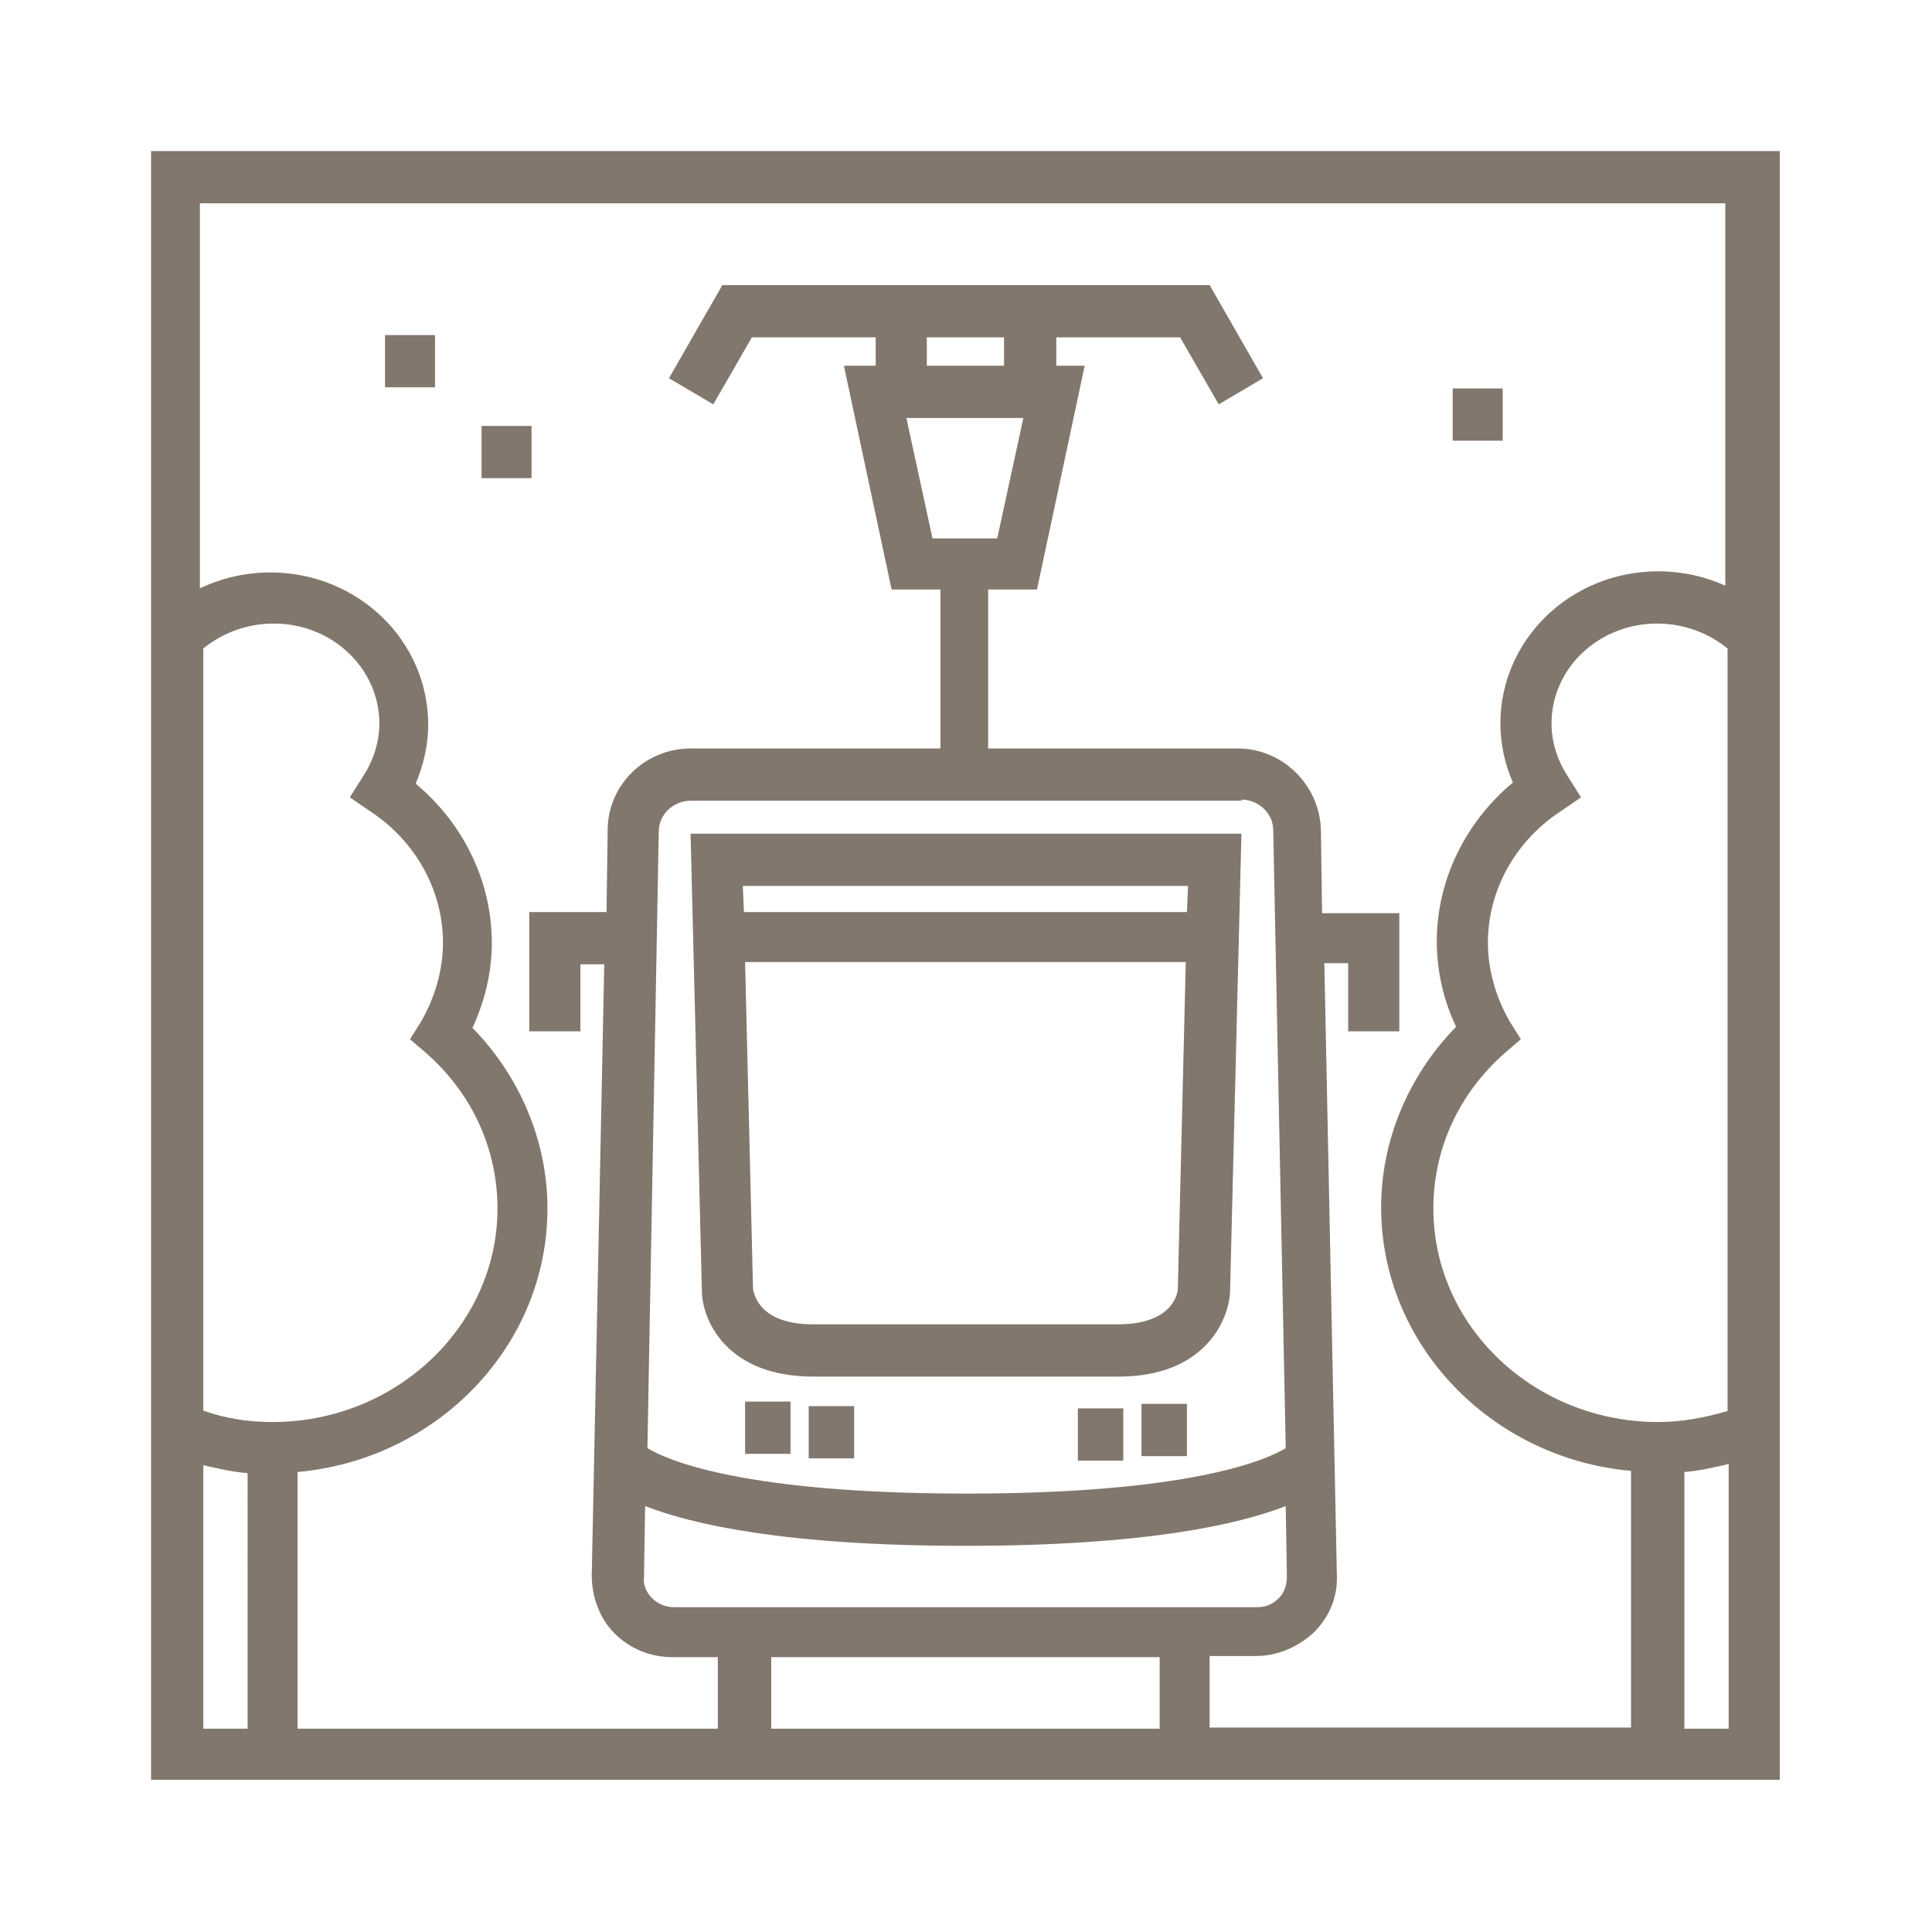
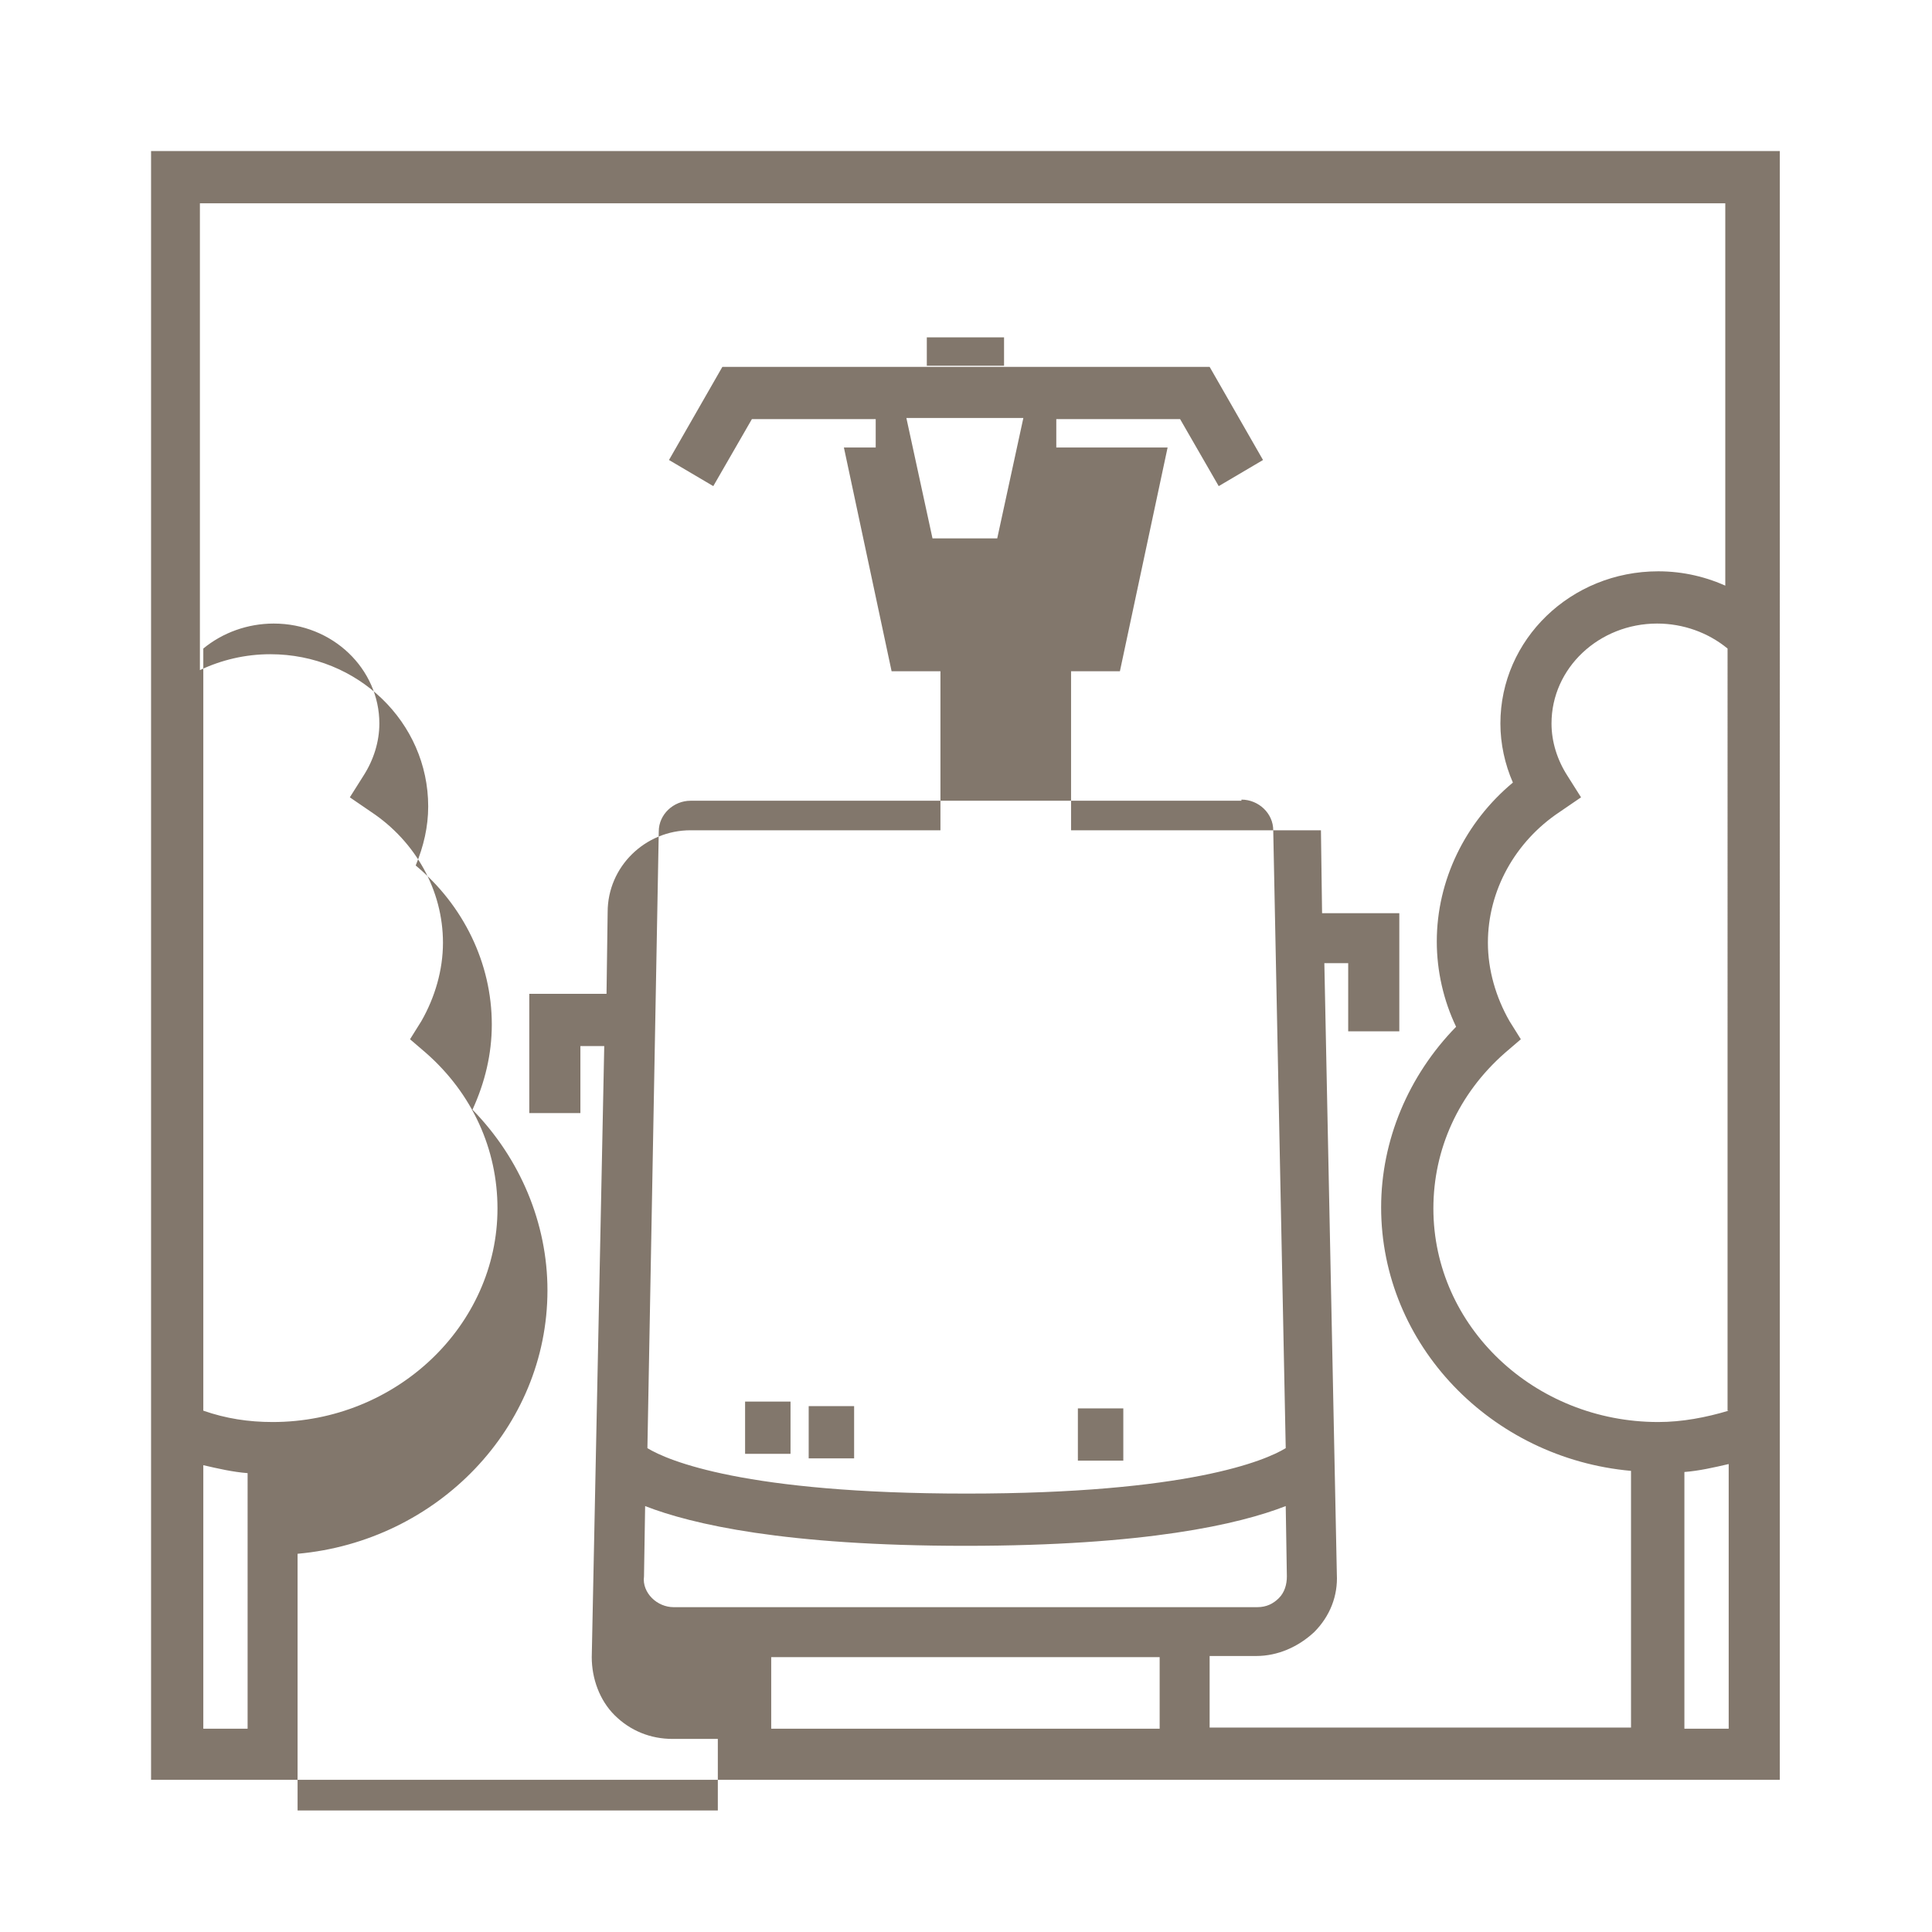
<svg xmlns="http://www.w3.org/2000/svg" version="1.1" id="Layer_1" x="0px" y="0px" viewBox="0 0 170.1 170.1" style="enable-background:new 0 0 170.1 170.1;" xml:space="preserve">
  <style type="text/css">
	.st0{fill:#82776C;}
</style>
  <g>
-     <path class="st0" d="M61.8,113.8c0.1,2.6,2.3,7.4,9.8,7.4h26.9c7.5,0,9.7-4.9,9.8-7.5l1-40.3H60.8L61.8,113.8z M103.7,113.5   c0,0.1-0.2,3.1-5.3,3.1H71.6c-4.7,0-5.2-2.6-5.3-3.1l-0.7-28.8h38.8L103.7,113.5z M104.6,78l-0.1,2.3H65.5L65.4,78H104.6z" />
    <rect x="94.9" y="124" class="st0" width="4" height="4.6" />
-     <rect x="100.5" y="123.6" class="st0" width="4" height="4.6" />
    <rect x="71.2" y="123.8" class="st0" width="4" height="4.6" />
    <rect x="65.6" y="123.4" class="st0" width="4" height="4.6" />
-     <path class="st0" d="M13.3,13.3v143.4h143.4V13.3H13.3z M21.8,152.2h-3.9V129c1.3,0.3,2.6,0.6,3.9,0.7V152.2z M17.9,124.2V57.1   c1.7-1.4,3.9-2.2,6.2-2.2c5.2,0,9.3,4,9.3,8.8c0,1.6-0.5,3.2-1.4,4.6l-1.2,1.9l1.9,1.3c3.9,2.6,6.3,6.9,6.3,11.5   c0,2.4-0.7,4.8-1.9,6.9l-1,1.6l1.4,1.2c4.1,3.6,6.3,8.5,6.3,13.7c0,10.3-8.9,18.8-19.8,18.8C21.9,125.2,19.9,124.9,17.9,124.2z    M102.1,152.2H67.9v-6.3h34.2V152.2z M85,36.8h5.1l-2.3,10.6H85h-2.3h-0.6l-2.3-10.6H85z M81.6,32.2v-2.5h6.8v2.5H85H81.6z    M109.3,70.4c1.5,0,2.8,1.2,2.8,2.7l1.1,54.4c-1.8,1.1-8.6,4-28.1,4s-26.3-2.9-28.1-4L58,73.2c0-1.5,1.3-2.7,2.8-2.7H109.3z    M85,136.1c15.9,0,24.1-1.9,28.2-3.5l0.1,6.2c0,0.7-0.2,1.4-0.7,1.9c-0.5,0.5-1.1,0.8-1.9,0.8H59.3c-0.7,0-1.4-0.3-1.9-0.8   c-0.5-0.5-0.8-1.2-0.7-1.9l0.1-6.2C60.9,134.2,69.1,136.1,85,136.1z M152.2,152.2h-3.9v-22.6c1.3-0.1,2.6-0.4,3.9-0.7V152.2z    M152.2,124.2c-2,0.6-4.1,1-6.2,1c-10.9,0-19.8-8.4-19.8-18.8c0-5.2,2.2-10.1,6.3-13.7l1.4-1.2l-1-1.6c-1.2-2.1-1.9-4.5-1.9-6.9   c0-4.6,2.4-8.9,6.3-11.5l1.9-1.3l-1.2-1.9c-0.9-1.4-1.4-3-1.4-4.6c0-4.9,4.2-8.8,9.3-8.8c2.3,0,4.5,0.8,6.2,2.2V124.2z M152.2,51.7   c-1.9-0.9-4-1.4-6.2-1.4c-7.7,0-13.9,6-13.9,13.4c0,1.8,0.4,3.6,1.1,5.2c-4.2,3.5-6.7,8.6-6.7,14c0,2.6,0.6,5.2,1.7,7.5   c-4.2,4.3-6.6,10-6.6,15.9c0,12.1,9.7,22.1,22,23.2v22.6h-37.1v-6.3h4.1c1.9,0,3.7-0.8,5.1-2.1c1.4-1.4,2.1-3.2,2-5.1l-1.1-53.8   h2.1v6h4.5V80.4h-6.8l-0.1-7.3c-0.1-4-3.4-7.2-7.3-7.2h-22v-14h4.3l4.2-19.7H93v-2.5h10.9l3.4,5.9l3.9-2.3l-4.7-8.2H63.6l-4.7,8.2   l3.9,2.3l3.4-5.9h10.9v2.5h-2.8l4.2,19.7h4.3v14h-22c-4,0-7.3,3.2-7.3,7.2l-0.1,7.2h-6.8v10.5h4.5v-5.9h2.1l-1.1,53.8   c0,1.9,0.7,3.8,2,5.1c1.4,1.4,3.2,2.1,5.1,2.1h4v6.3h-37v-22.6c12.3-1.1,22-11.1,22-23.2c0-5.9-2.4-11.6-6.6-15.9   c1.1-2.4,1.7-4.9,1.7-7.5c0-5.4-2.5-10.5-6.7-14c0.7-1.7,1.1-3.4,1.1-5.2c0-7.4-6.2-13.4-13.9-13.4c-2.2,0-4.3,0.5-6.2,1.4V17.9   h134.3V51.7z" />
-     <rect x="33.9" y="29.5" class="st0" width="4.4" height="4.6" />
-     <rect x="42.4" y="37.5" class="st0" width="4.4" height="4.6" />
-     <rect x="127.9" y="34.2" class="st0" width="4.4" height="4.6" />
+     <path class="st0" d="M13.3,13.3v143.4h143.4V13.3H13.3z M21.8,152.2h-3.9V129c1.3,0.3,2.6,0.6,3.9,0.7V152.2z M17.9,124.2V57.1   c1.7-1.4,3.9-2.2,6.2-2.2c5.2,0,9.3,4,9.3,8.8c0,1.6-0.5,3.2-1.4,4.6l-1.2,1.9l1.9,1.3c3.9,2.6,6.3,6.9,6.3,11.5   c0,2.4-0.7,4.8-1.9,6.9l-1,1.6l1.4,1.2c4.1,3.6,6.3,8.5,6.3,13.7c0,10.3-8.9,18.8-19.8,18.8C21.9,125.2,19.9,124.9,17.9,124.2z    M102.1,152.2H67.9v-6.3h34.2V152.2z M85,36.8h5.1l-2.3,10.6H85h-2.3h-0.6l-2.3-10.6H85z M81.6,32.2v-2.5h6.8v2.5H85H81.6z    M109.3,70.4c1.5,0,2.8,1.2,2.8,2.7l1.1,54.4c-1.8,1.1-8.6,4-28.1,4s-26.3-2.9-28.1-4L58,73.2c0-1.5,1.3-2.7,2.8-2.7H109.3z    M85,136.1c15.9,0,24.1-1.9,28.2-3.5l0.1,6.2c0,0.7-0.2,1.4-0.7,1.9c-0.5,0.5-1.1,0.8-1.9,0.8H59.3c-0.7,0-1.4-0.3-1.9-0.8   c-0.5-0.5-0.8-1.2-0.7-1.9l0.1-6.2C60.9,134.2,69.1,136.1,85,136.1z M152.2,152.2h-3.9v-22.6c1.3-0.1,2.6-0.4,3.9-0.7V152.2z    M152.2,124.2c-2,0.6-4.1,1-6.2,1c-10.9,0-19.8-8.4-19.8-18.8c0-5.2,2.2-10.1,6.3-13.7l1.4-1.2l-1-1.6c-1.2-2.1-1.9-4.5-1.9-6.9   c0-4.6,2.4-8.9,6.3-11.5l1.9-1.3l-1.2-1.9c-0.9-1.4-1.4-3-1.4-4.6c0-4.9,4.2-8.8,9.3-8.8c2.3,0,4.5,0.8,6.2,2.2V124.2z M152.2,51.7   c-1.9-0.9-4-1.4-6.2-1.4c-7.7,0-13.9,6-13.9,13.4c0,1.8,0.4,3.6,1.1,5.2c-4.2,3.5-6.7,8.6-6.7,14c0,2.6,0.6,5.2,1.7,7.5   c-4.2,4.3-6.6,10-6.6,15.9c0,12.1,9.7,22.1,22,23.2v22.6h-37.1v-6.3h4.1c1.9,0,3.7-0.8,5.1-2.1c1.4-1.4,2.1-3.2,2-5.1l-1.1-53.8   h2.1v6h4.5V80.4h-6.8l-0.1-7.3h-22v-14h4.3l4.2-19.7H93v-2.5h10.9l3.4,5.9l3.9-2.3l-4.7-8.2H63.6l-4.7,8.2   l3.9,2.3l3.4-5.9h10.9v2.5h-2.8l4.2,19.7h4.3v14h-22c-4,0-7.3,3.2-7.3,7.2l-0.1,7.2h-6.8v10.5h4.5v-5.9h2.1l-1.1,53.8   c0,1.9,0.7,3.8,2,5.1c1.4,1.4,3.2,2.1,5.1,2.1h4v6.3h-37v-22.6c12.3-1.1,22-11.1,22-23.2c0-5.9-2.4-11.6-6.6-15.9   c1.1-2.4,1.7-4.9,1.7-7.5c0-5.4-2.5-10.5-6.7-14c0.7-1.7,1.1-3.4,1.1-5.2c0-7.4-6.2-13.4-13.9-13.4c-2.2,0-4.3,0.5-6.2,1.4V17.9   h134.3V51.7z" />
  </g>
</svg>